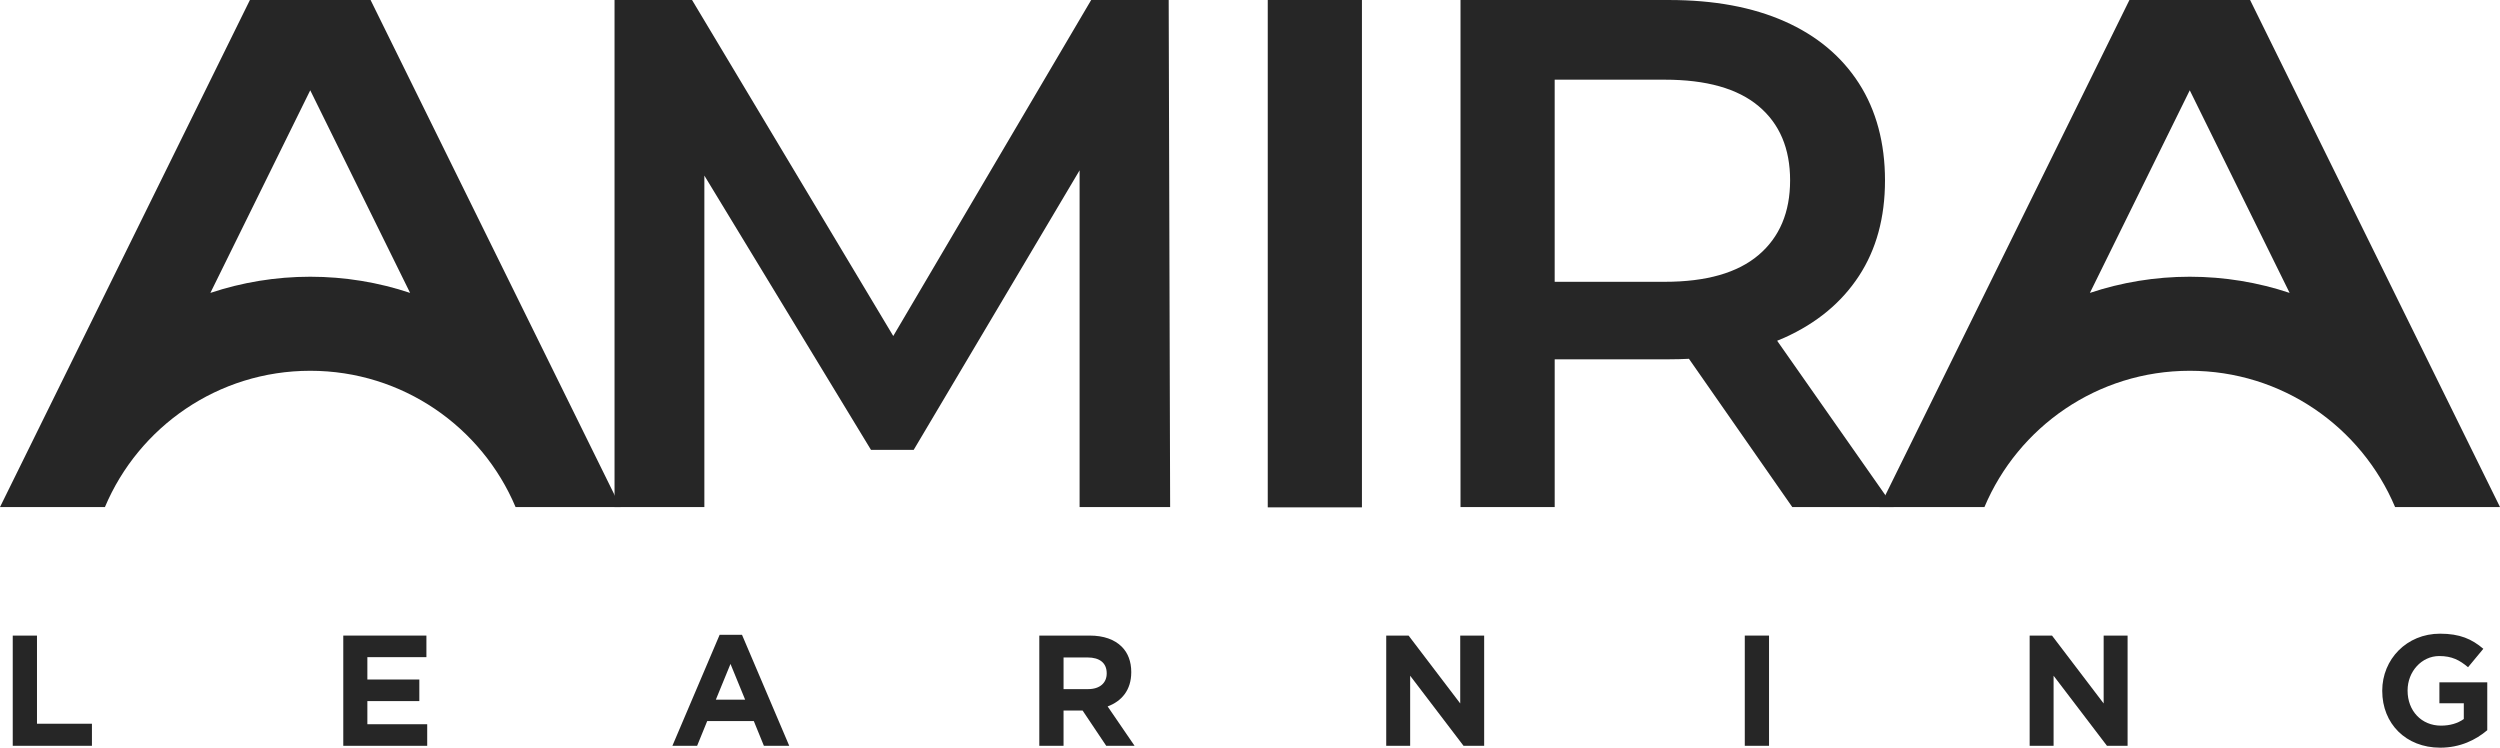
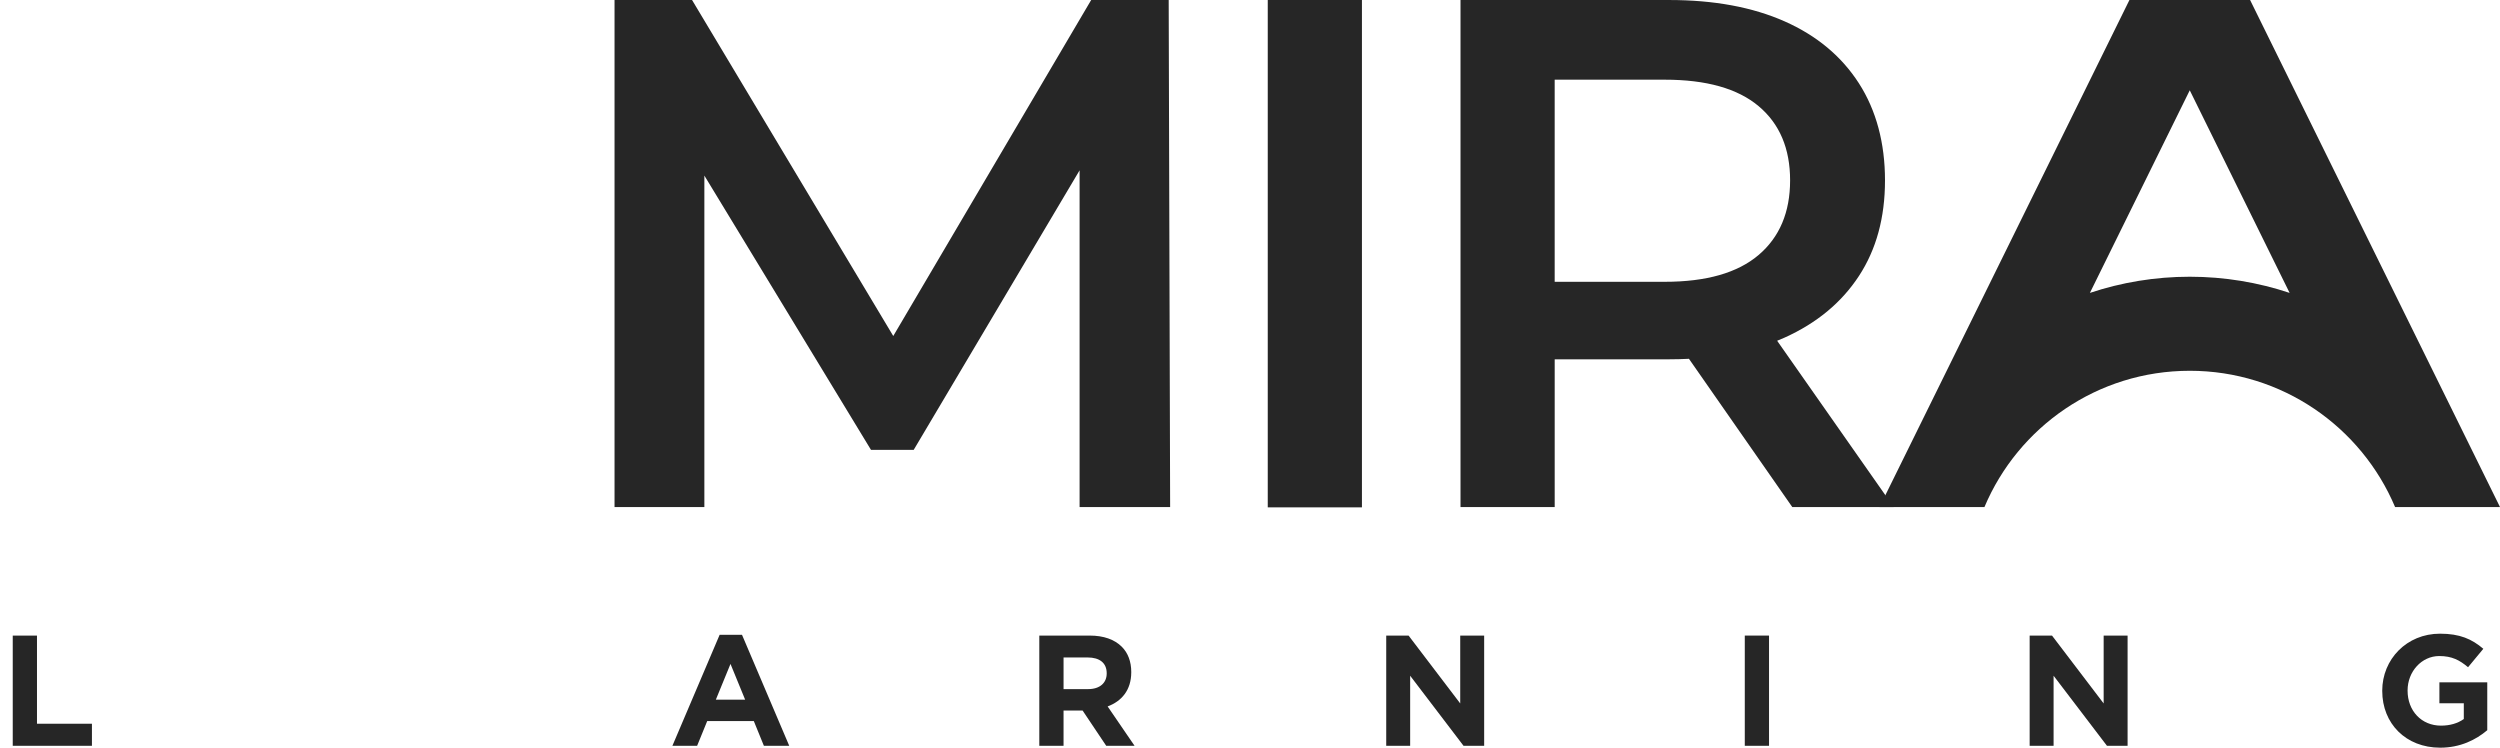
<svg xmlns="http://www.w3.org/2000/svg" id="Layer_2" data-name="Layer 2" viewBox="0 0 2403.52 718.83">
  <defs>
    <style>      .cls-1 {        fill: #262626;        stroke-width: 0px;      }    </style>
  </defs>
  <g id="Art">
    <g>
      <g>
        <path class="cls-1" d="M12.25,611.05h23.31v84.77h52.83v21.19H12.25v-105.97Z" />
-         <path class="cls-1" d="M330.03,611.05h79.93v20.74h-56.77v21.5h49.96v20.74h-49.96v22.25h57.53v20.74h-80.69v-105.97Z" />
        <path class="cls-1" d="M691.86,610.29h21.5l45.42,106.72h-24.37l-9.69-23.77h-44.81l-9.69,23.77h-23.77l45.42-106.72ZM716.38,672.66l-14.08-34.36-14.08,34.36h28.16Z" />
        <path class="cls-1" d="M999.2,611.05h48.44c13.47,0,23.92,3.78,30.88,10.75,5.9,5.9,9.08,14.23,9.08,24.22v.3c0,17.11-9.23,27.85-22.71,32.85l25.89,37.85h-27.25l-22.71-33.91h-18.32v33.91h-23.31v-105.97ZM1046.13,662.52c11.35,0,17.86-6.05,17.86-14.99v-.3c0-9.99-6.96-15.14-18.32-15.14h-23.16v30.43h23.62Z" />
        <path class="cls-1" d="M1332.72,611.05h21.5l49.65,65.25v-65.25h23.01v105.97h-19.83l-51.32-67.37v67.37h-23.01v-105.97Z" />
        <path class="cls-1" d="M1677.45,611.05h23.31v105.97h-23.31v-105.97Z" />
        <path class="cls-1" d="M1951.32,611.05h21.5l49.65,65.25v-65.25h23.01v105.97h-19.83l-51.32-67.37v67.37h-23.01v-105.97Z" />
        <path class="cls-1" d="M2290.3,664.33v-.3c0-30.13,23.46-54.8,55.56-54.8,19.07,0,30.58,5.15,41.63,14.53l-14.68,17.71c-8.17-6.81-15.44-10.75-27.7-10.75-16.96,0-30.43,14.99-30.43,33v.3c0,19.38,13.32,33.61,32.09,33.61,8.48,0,16.05-2.12,21.95-6.36v-15.14h-23.46v-20.13h46.02v46.02c-10.9,9.23-25.89,16.8-45.26,16.8-33,0-55.71-23.16-55.71-54.5Z" />
      </g>
      <g>
        <polygon class="cls-1" points="1124.98 487.5 1123.59 0 1049.07 0 858.79 323.04 665.34 0 590.82 0 590.82 487.5 677.18 487.5 677.18 168.81 837.36 432.48 878.45 432.48 1037.93 163.75 1037.93 487.5 1124.98 487.5" />
        <path class="cls-1" d="M1820.61,487.5l-112.05-159.89c2.44-.99,4.87-2,7.24-3.07,30.87-13.93,54.67-33.66,71.38-59.19,16.72-25.53,25.07-56.18,25.07-91.93s-8.36-67.31-25.07-93.32c-16.71-25.99-40.51-45.84-71.38-59.54-30.88-13.69-67.9-20.55-111.08-20.55h-200.57v487.5h90.54v-142.07h110.03c6.49,0,12.83-.18,19.05-.49l99.35,142.56h97.5ZM1690.73,102.03c20.2,16.95,30.29,40.74,30.29,71.38s-10.1,54.56-30.29,71.74c-20.2,17.18-50.26,25.77-90.19,25.77h-105.86V76.61h105.86c39.92,0,69.99,8.47,90.19,25.42Z" />
        <rect class="cls-1" x="1218.83" y="0" width="90.54" height="487.78" />
-         <path class="cls-1" d="M298.27,356.47c88.79,0,164.95,54.04,197.41,131.03h100.87S356.27,0,356.27,0h-116L0,487.5h100.87c32.45-76.99,108.61-131.03,197.41-131.03ZM298.27,86.81l96.01,194.79c-30.36-10.11-62.68-15.55-96.01-15.55s-65.65,5.44-96.01,15.55l96.01-194.79Z" />
        <path class="cls-1" d="M2105.25,356.47c88.79,0,164.95,54.04,197.41,131.03h100.87S2163.25,0,2163.25,0h-116l-240.27,487.5h100.87c32.45-76.99,108.61-131.03,197.41-131.03ZM2105.25,86.81l96.01,194.79c-30.36-10.11-62.68-15.55-96.01-15.55s-65.65,5.44-96.01,15.55l96.01-194.79Z" />
      </g>
    </g>
  </g>
</svg>